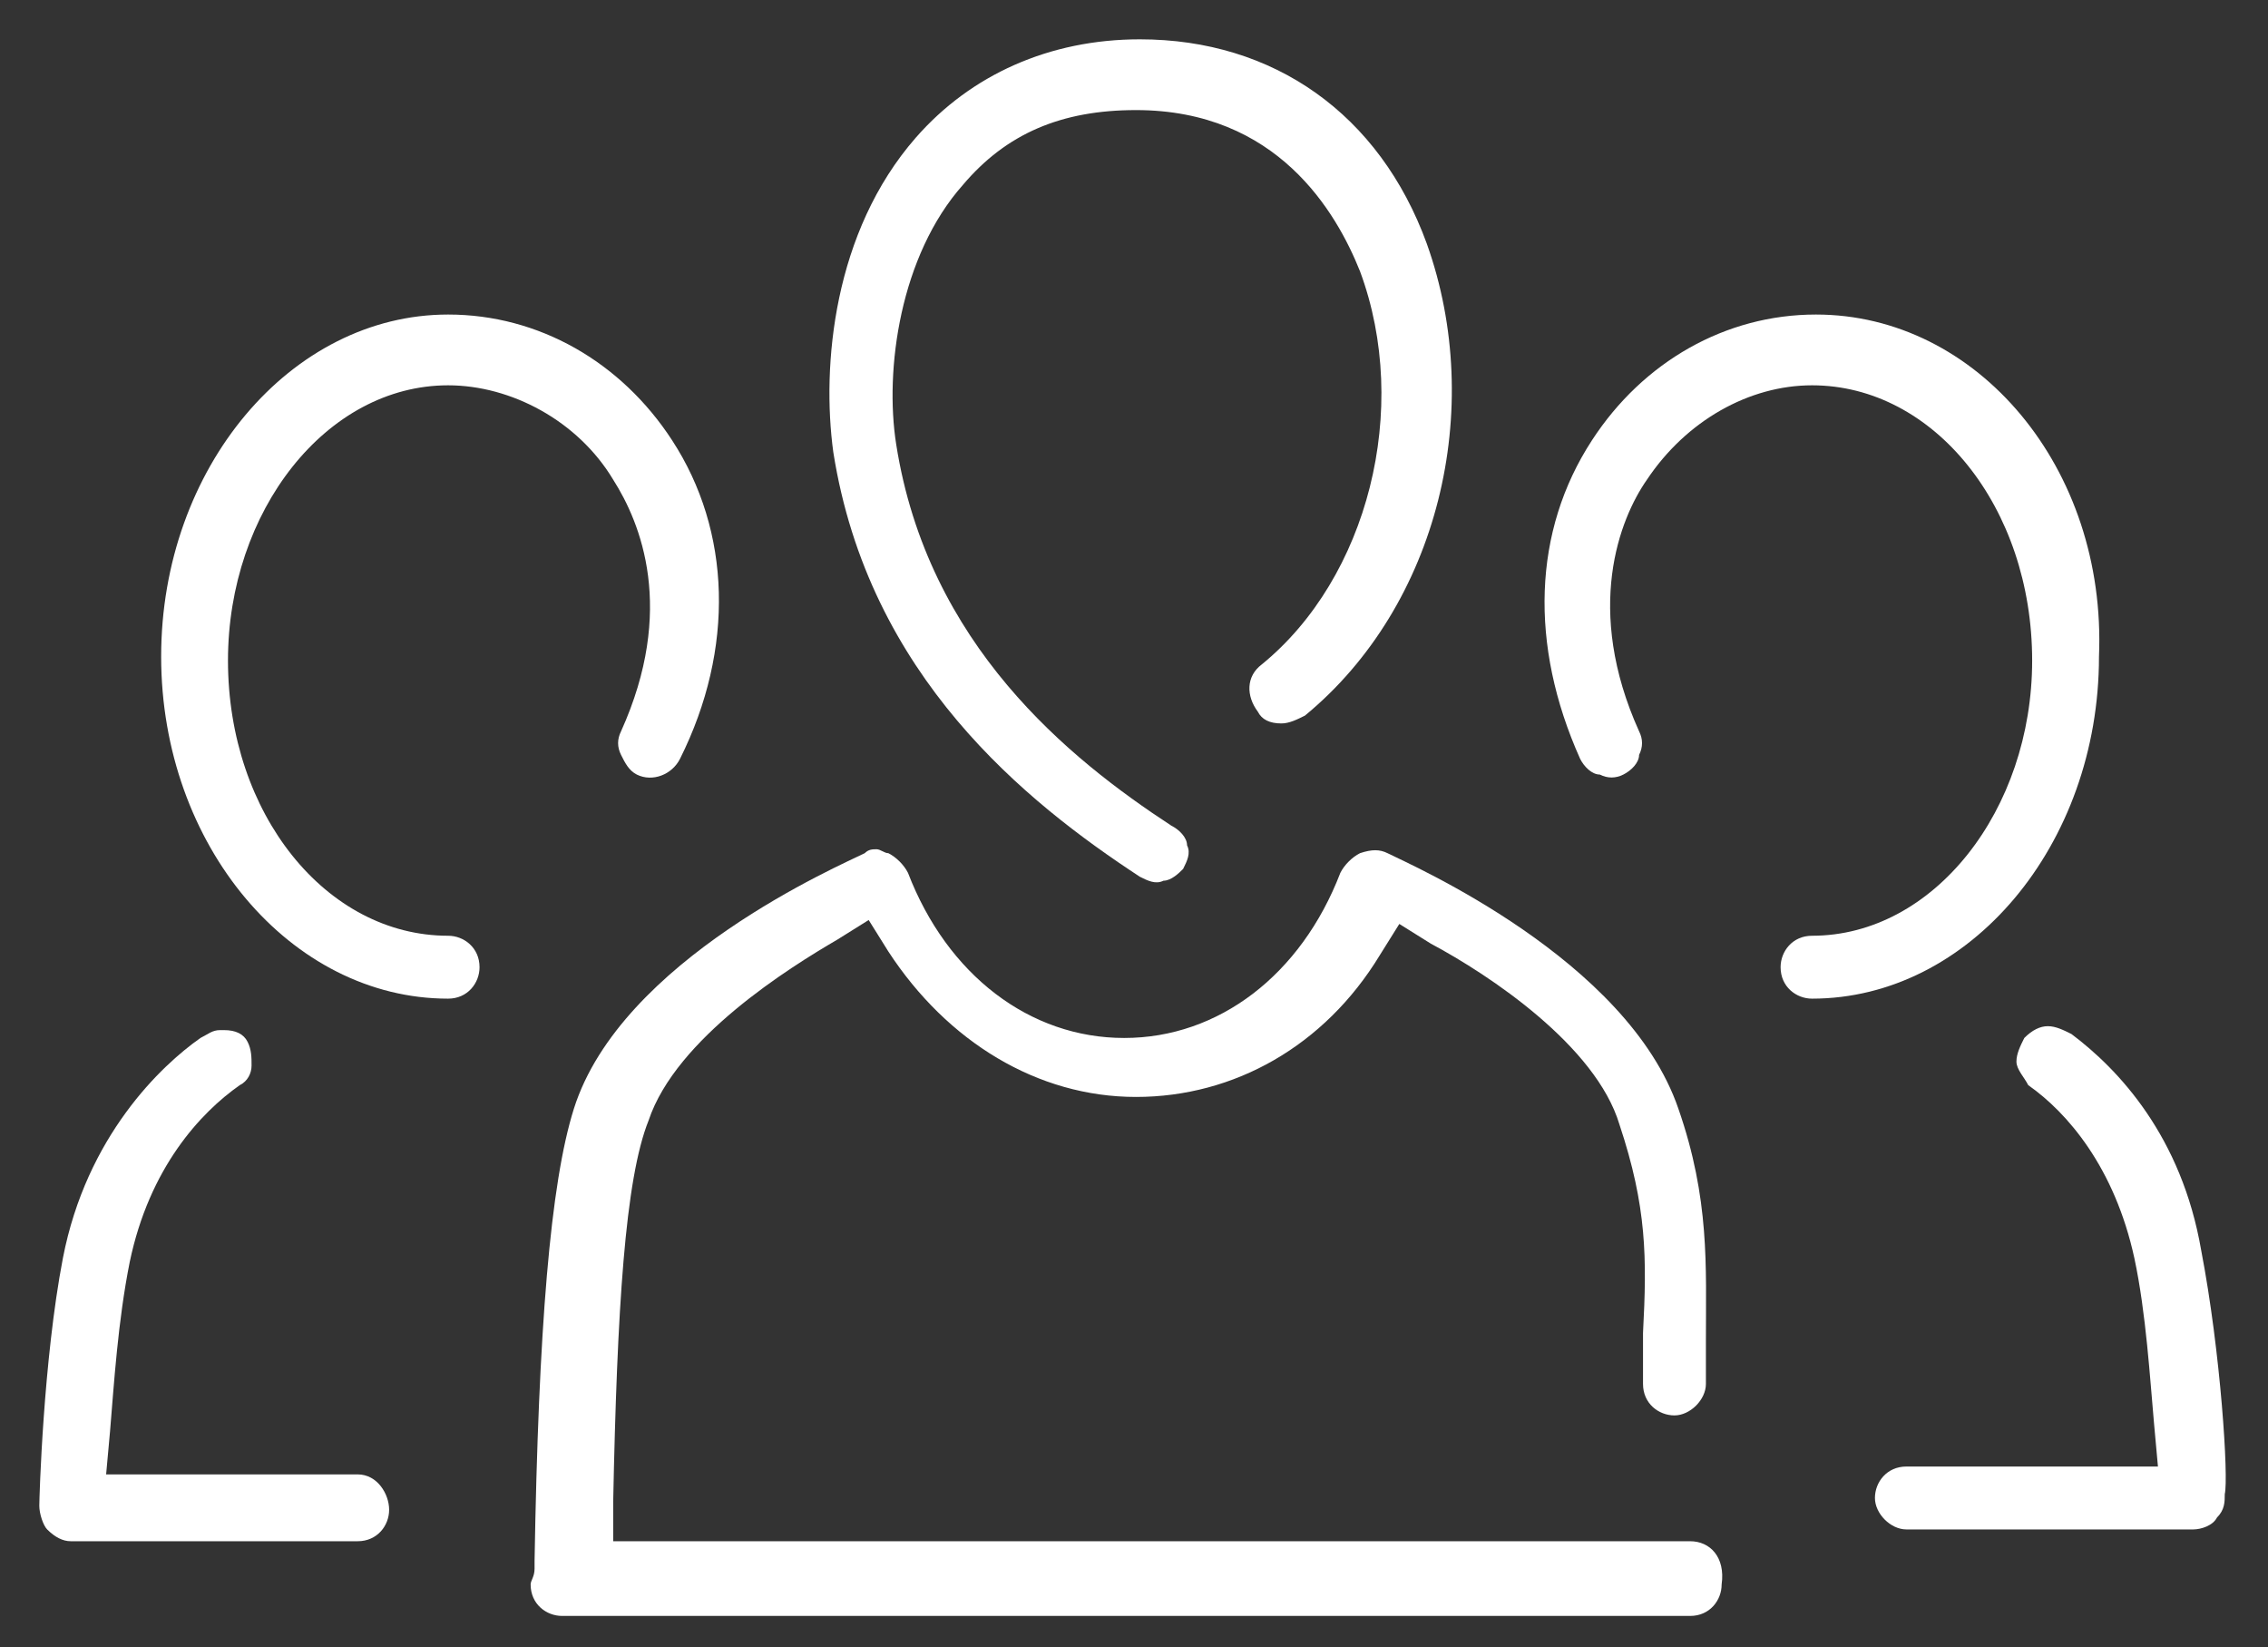
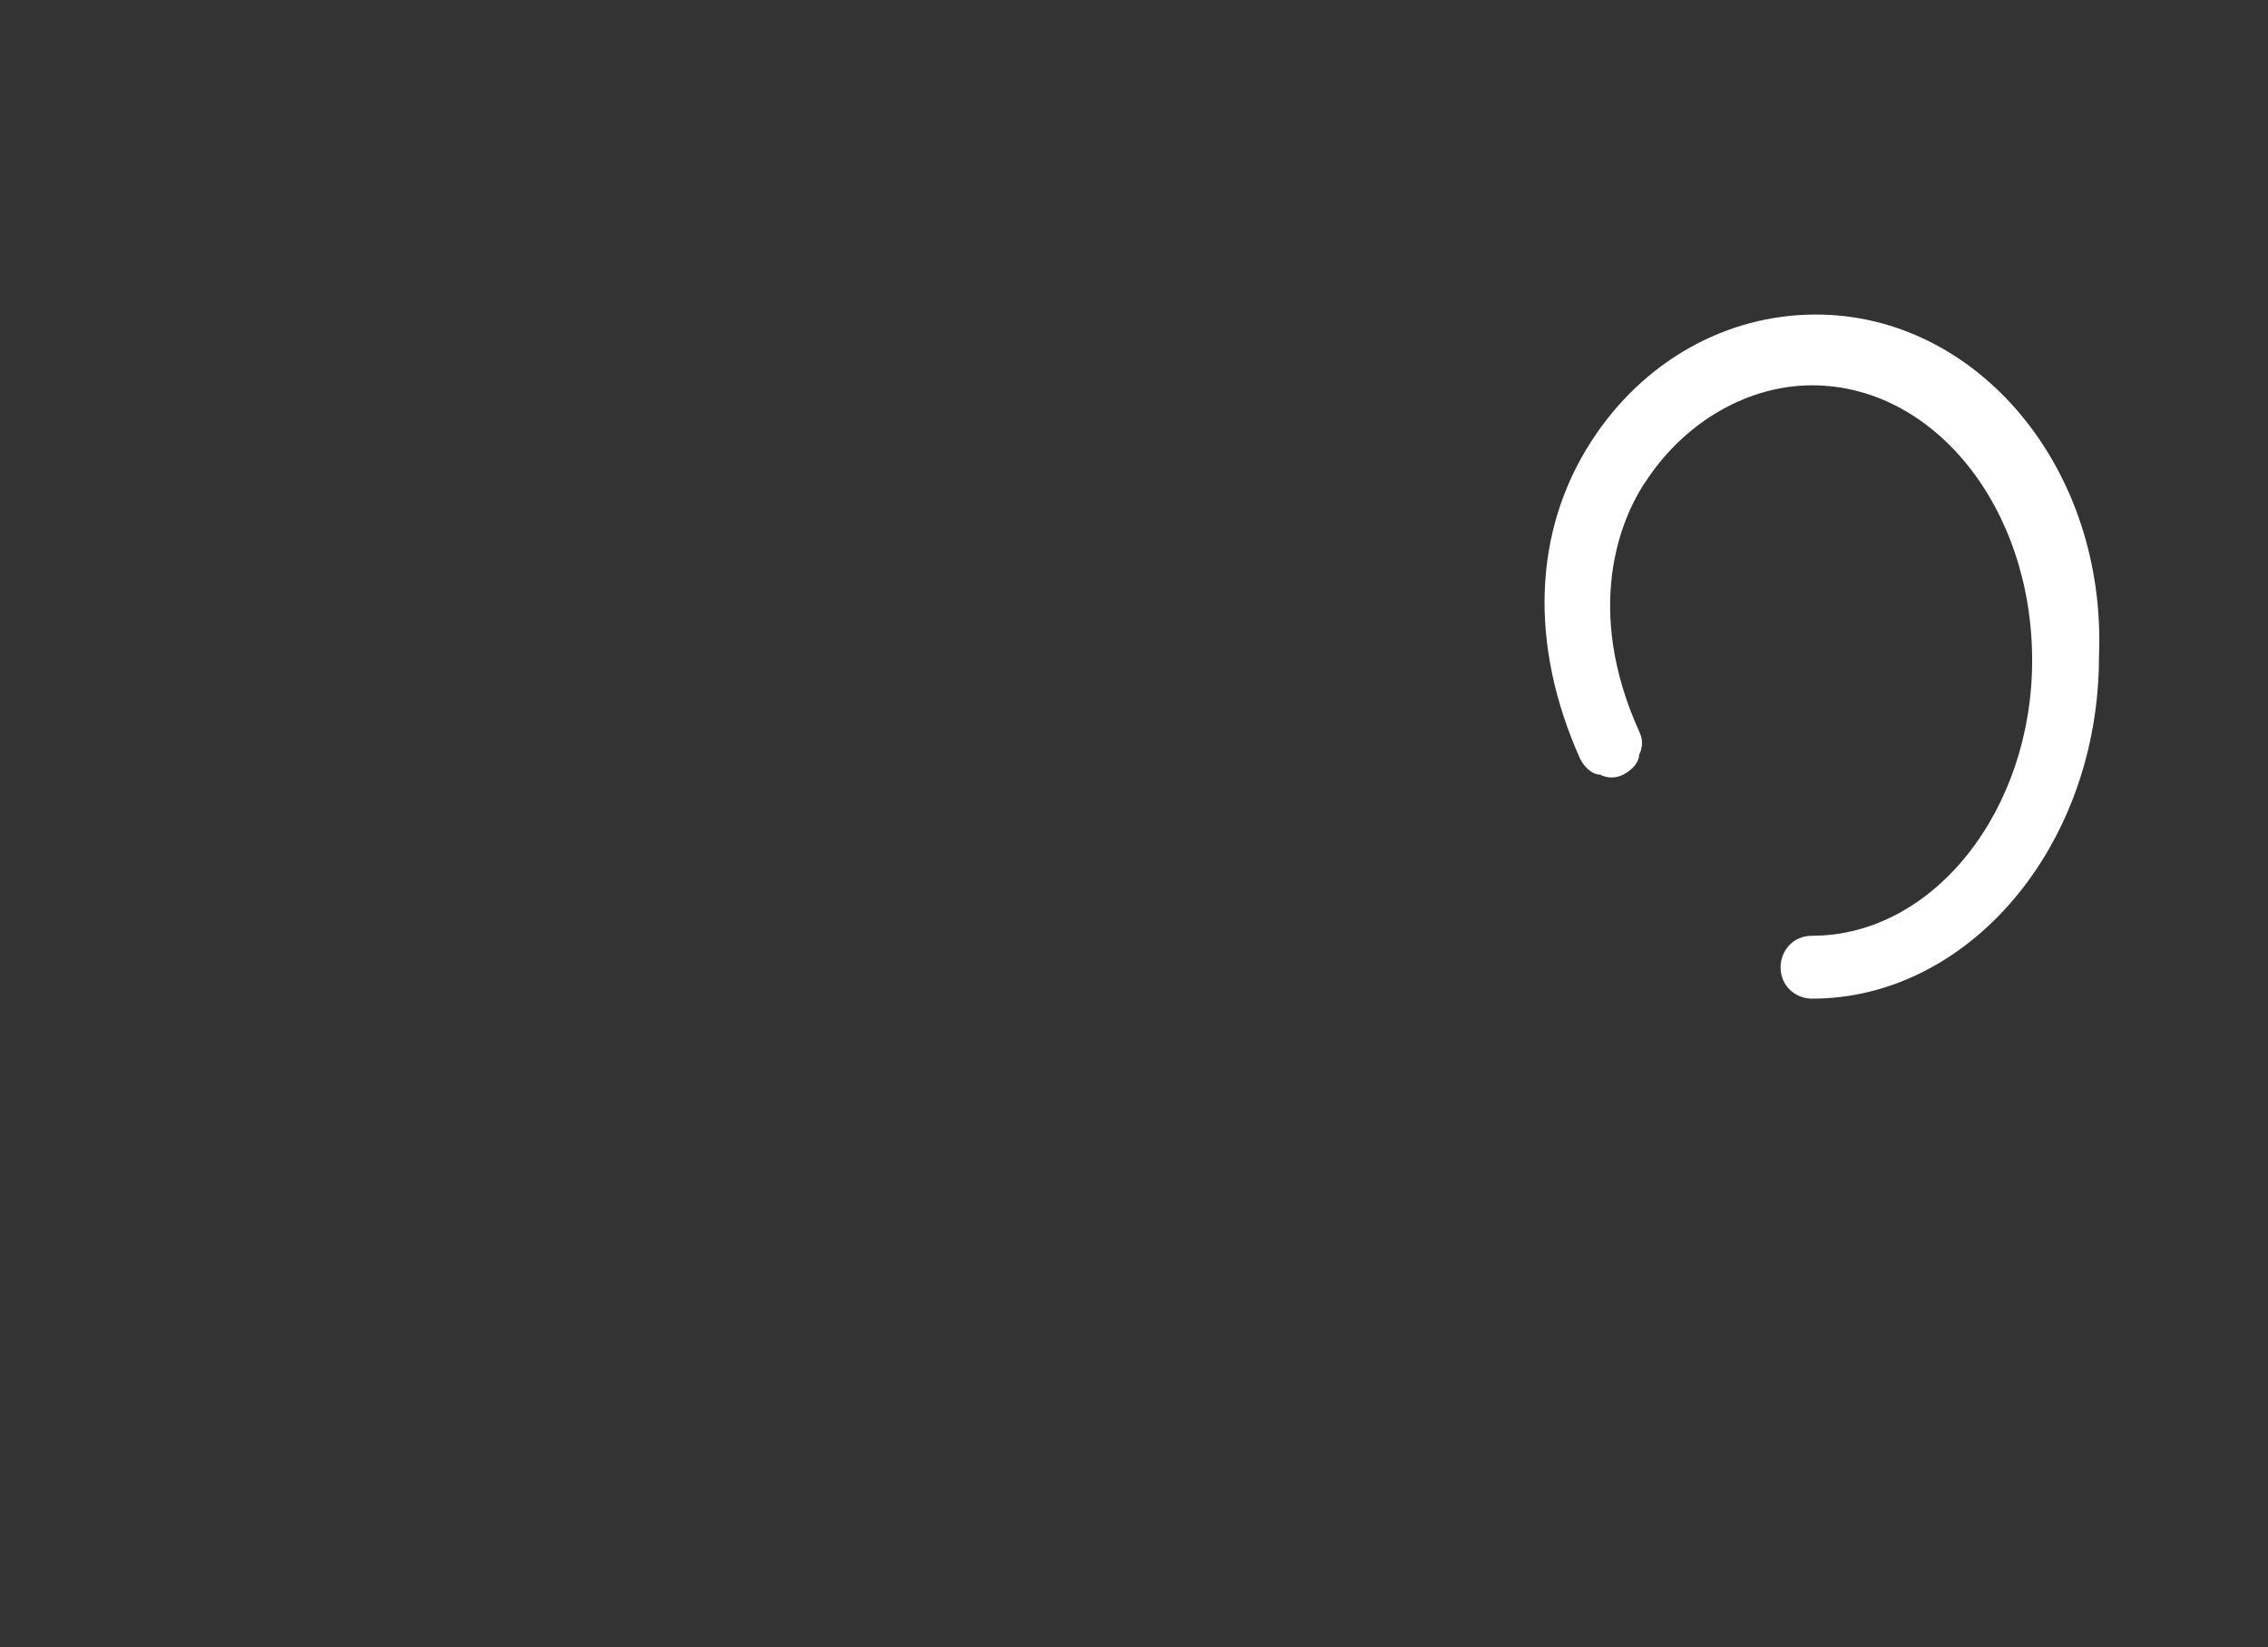
<svg xmlns="http://www.w3.org/2000/svg" version="1.1" id="Ebene_1" x="0px" y="0px" viewBox="0 0 57.7 41.9" style="enable-background:new 0 0 57.7 41.9;" xml:space="preserve">
  <rect x="0" y="0" width="57.7" height="41.9" fill="#333333" stroke="none" />
  <style type="text/css">
	.st0{fill:#FFFFFF;}
</style>
-   <path class="st0" d="M36.3,6.2C35.1,2.9,32.4,1,29,1c-2.3,0-4.3,0.9-5.7,2.5c-2.1,2.4-2.4,5.8-2.1,8c0.9,5.7,4.9,8.9,7.8,10.8  c0.2,0.1,0.4,0.2,0.6,0.1c0.2,0,0.4-0.2,0.5-0.3c0.1-0.2,0.2-0.4,0.1-0.6c0-0.2-0.2-0.4-0.4-0.5c-2.6-1.7-6.2-4.6-7-9.7  c-0.3-1.9,0.1-4.8,1.7-6.6c1.1-1.3,2.5-1.9,4.4-1.9c3.6,0,5.1,2.6,5.7,4.1c1.3,3.5,0.2,7.8-2.5,10c-0.4,0.3-0.4,0.8-0.1,1.2  c0.1,0.2,0.3,0.3,0.6,0.3c0.2,0,0.4-0.1,0.6-0.2C36.6,15.4,37.8,10.4,36.3,6.2z" />
-   <path class="st0" d="M43,39.2H15.6l0-1c0.1-4.9,0.3-8.2,0.9-9.7c0.7-2.1,3.6-3.9,4.8-4.6l0.8-0.5l0.5,0.8c1.5,2.3,3.8,3.7,6.3,3.7  c2.5,0,4.8-1.3,6.2-3.6l0.5-0.8l0.8,0.5c1.5,0.8,4.2,2.6,4.8,4.6c0.7,2.1,0.7,3.4,0.6,5.3c0,0.4,0,0.8,0,1.3c0,0.5,0.4,0.8,0.8,0.8  s0.8-0.4,0.8-0.8c0-0.3,0-0.6,0-0.9l0-0.2c0-1.9,0.1-3.6-0.7-5.9c-1.3-3.8-6.8-6.2-7.4-6.5c-0.2-0.1-0.4-0.1-0.7,0  c-0.2,0.1-0.4,0.3-0.5,0.5c-1,2.6-3.1,4.2-5.5,4.2c-2.4,0-4.5-1.6-5.5-4.2c-0.1-0.2-0.3-0.4-0.5-0.5c-0.1,0-0.2-0.1-0.3-0.1  c-0.1,0-0.2,0-0.3,0.1c-0.6,0.3-6.2,2.7-7.4,6.5c-0.6,1.9-0.9,5.6-1,11.5l0,0.2c0,0.2-0.1,0.3-0.1,0.4c0,0.5,0.4,0.8,0.8,0.8H43  c0.5,0,0.8-0.4,0.8-0.8C43.9,39.6,43.5,39.2,43,39.2z" />
-   <path class="st0" d="M17.1,11.2c-1.3-2-3.4-3.2-5.7-3.2c-4,0-7.3,3.9-7.3,8.7c0,4.8,3.3,8.7,7.3,8.7c0.5,0,0.8-0.4,0.8-0.8  c0-0.5-0.4-0.8-0.8-0.8c-3.1,0-5.6-3.1-5.6-7c0-3.8,2.5-7,5.6-7c1.6,0,3.3,0.9,4.2,2.4c0.7,1.1,1.6,3.3,0.2,6.4  c-0.1,0.2-0.1,0.4,0,0.6c0.1,0.2,0.2,0.4,0.4,0.5c0.4,0.2,0.9,0,1.1-0.4C18.7,16.5,18.6,13.5,17.1,11.2z" />
-   <path class="st0" d="M9.1,37.5H2.7l0.1-1.1c0.1-1.2,0.2-2.8,0.5-4.3c0.5-2.4,1.8-3.8,2.8-4.5c0.2-0.1,0.3-0.3,0.3-0.5  c0-0.2,0-0.4-0.1-0.6c-0.1-0.2-0.3-0.3-0.6-0.3c0,0-0.1,0-0.1,0c-0.2,0-0.3,0.1-0.5,0.2c-1,0.7-2.9,2.5-3.5,5.6  C1.1,34.6,1,38.1,1,38.3c0,0.2,0.1,0.5,0.2,0.6c0.2,0.2,0.4,0.3,0.6,0.3h7.3c0.5,0,0.8-0.4,0.8-0.8S9.6,37.5,9.1,37.5z" />
  <path class="st0" d="M46.2,8c-2.3,0-4.4,1.2-5.7,3.2c-1.5,2.3-1.6,5.2-0.3,8.1c0.1,0.2,0.3,0.4,0.5,0.4c0.2,0.1,0.4,0.1,0.6,0  c0.2-0.1,0.4-0.3,0.4-0.5c0.1-0.2,0.1-0.4,0-0.6c-1.4-3.1-0.5-5.4,0.2-6.4c1-1.5,2.6-2.4,4.2-2.4c3.1,0,5.6,3.1,5.6,7  c0,3.8-2.5,7-5.6,7c-0.5,0-0.8,0.4-0.8,0.8c0,0.5,0.4,0.8,0.8,0.8c4,0,7.3-3.9,7.3-8.7C53.6,11.9,50.3,8,46.2,8z" />
-   <path class="st0" d="M56,31.8c-0.5-2.9-2.1-4.6-3.3-5.5c-0.2-0.1-0.4-0.2-0.6-0.2c-0.2,0-0.4,0.1-0.6,0.3c-0.1,0.2-0.2,0.4-0.2,0.6  c0,0.2,0.2,0.4,0.3,0.6c1,0.7,2.2,2.1,2.7,4.4c0.3,1.4,0.4,3.1,0.5,4.2l0.1,1.1h-6.4c-0.5,0-0.8,0.4-0.8,0.8s0.4,0.8,0.8,0.8h7.3  c0.2,0,0.5-0.1,0.6-0.3c0.2-0.2,0.2-0.4,0.2-0.6C56.7,37.6,56.5,34.4,56,31.8z" />
</svg>